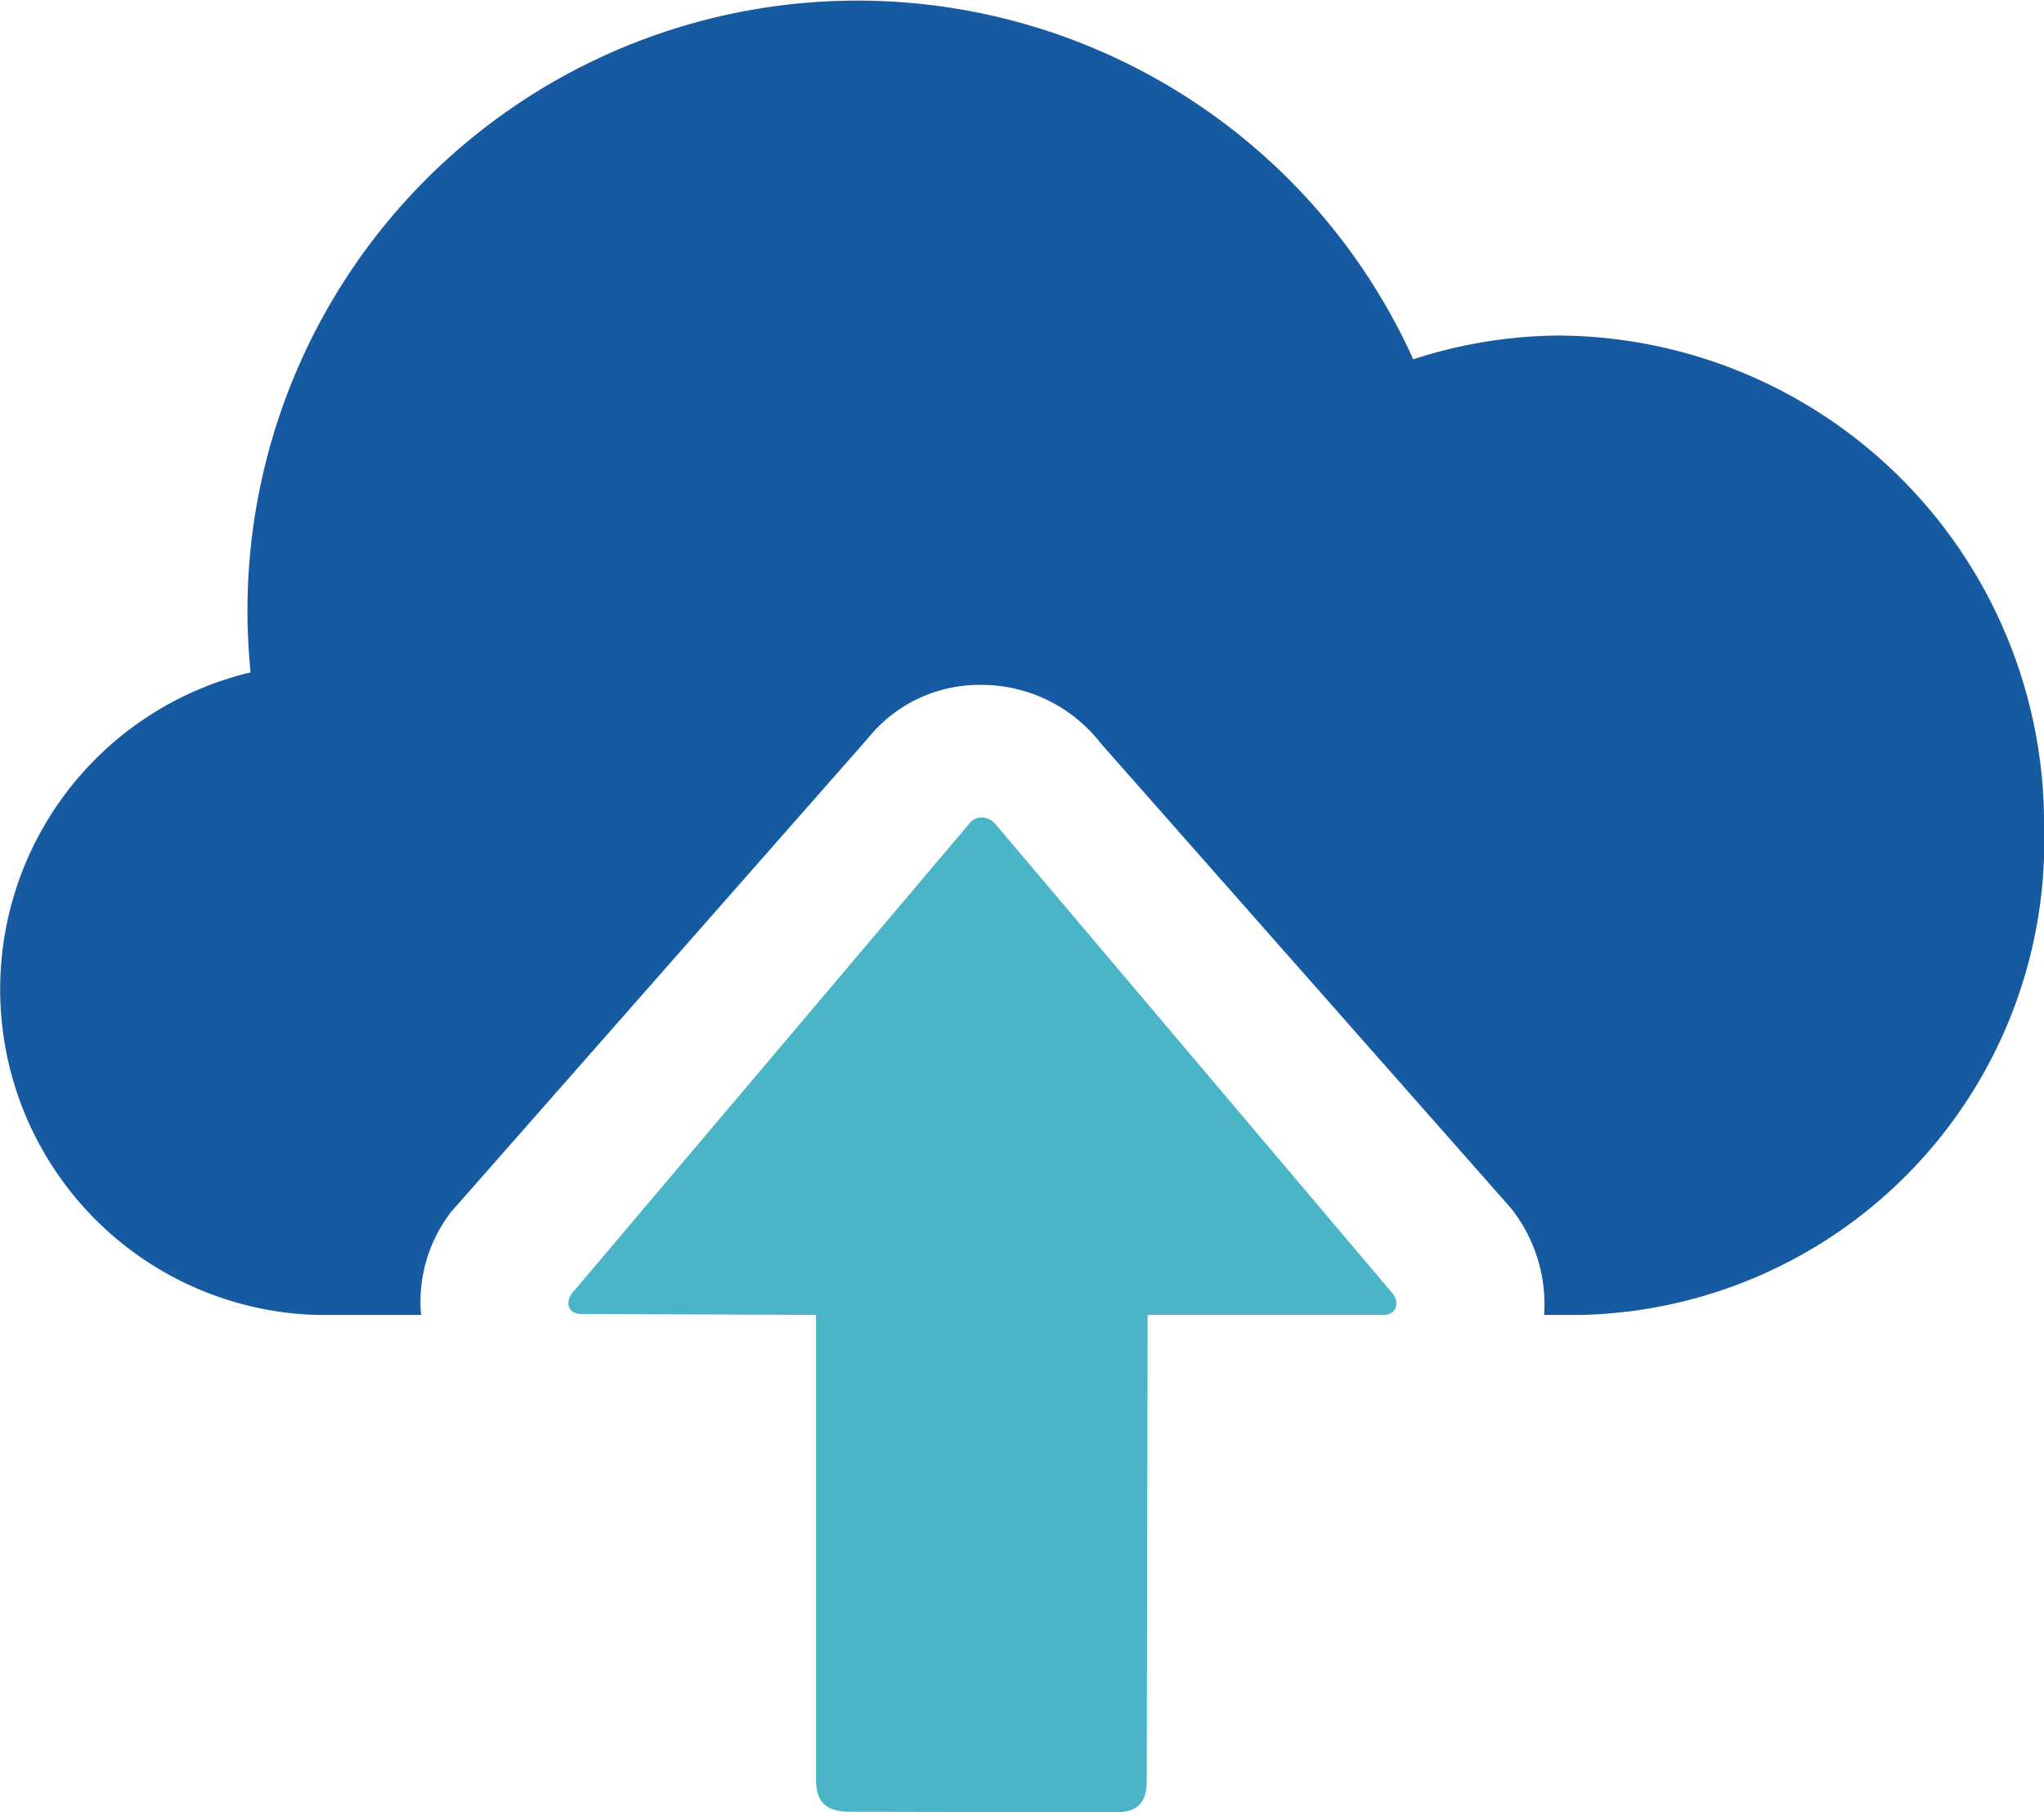
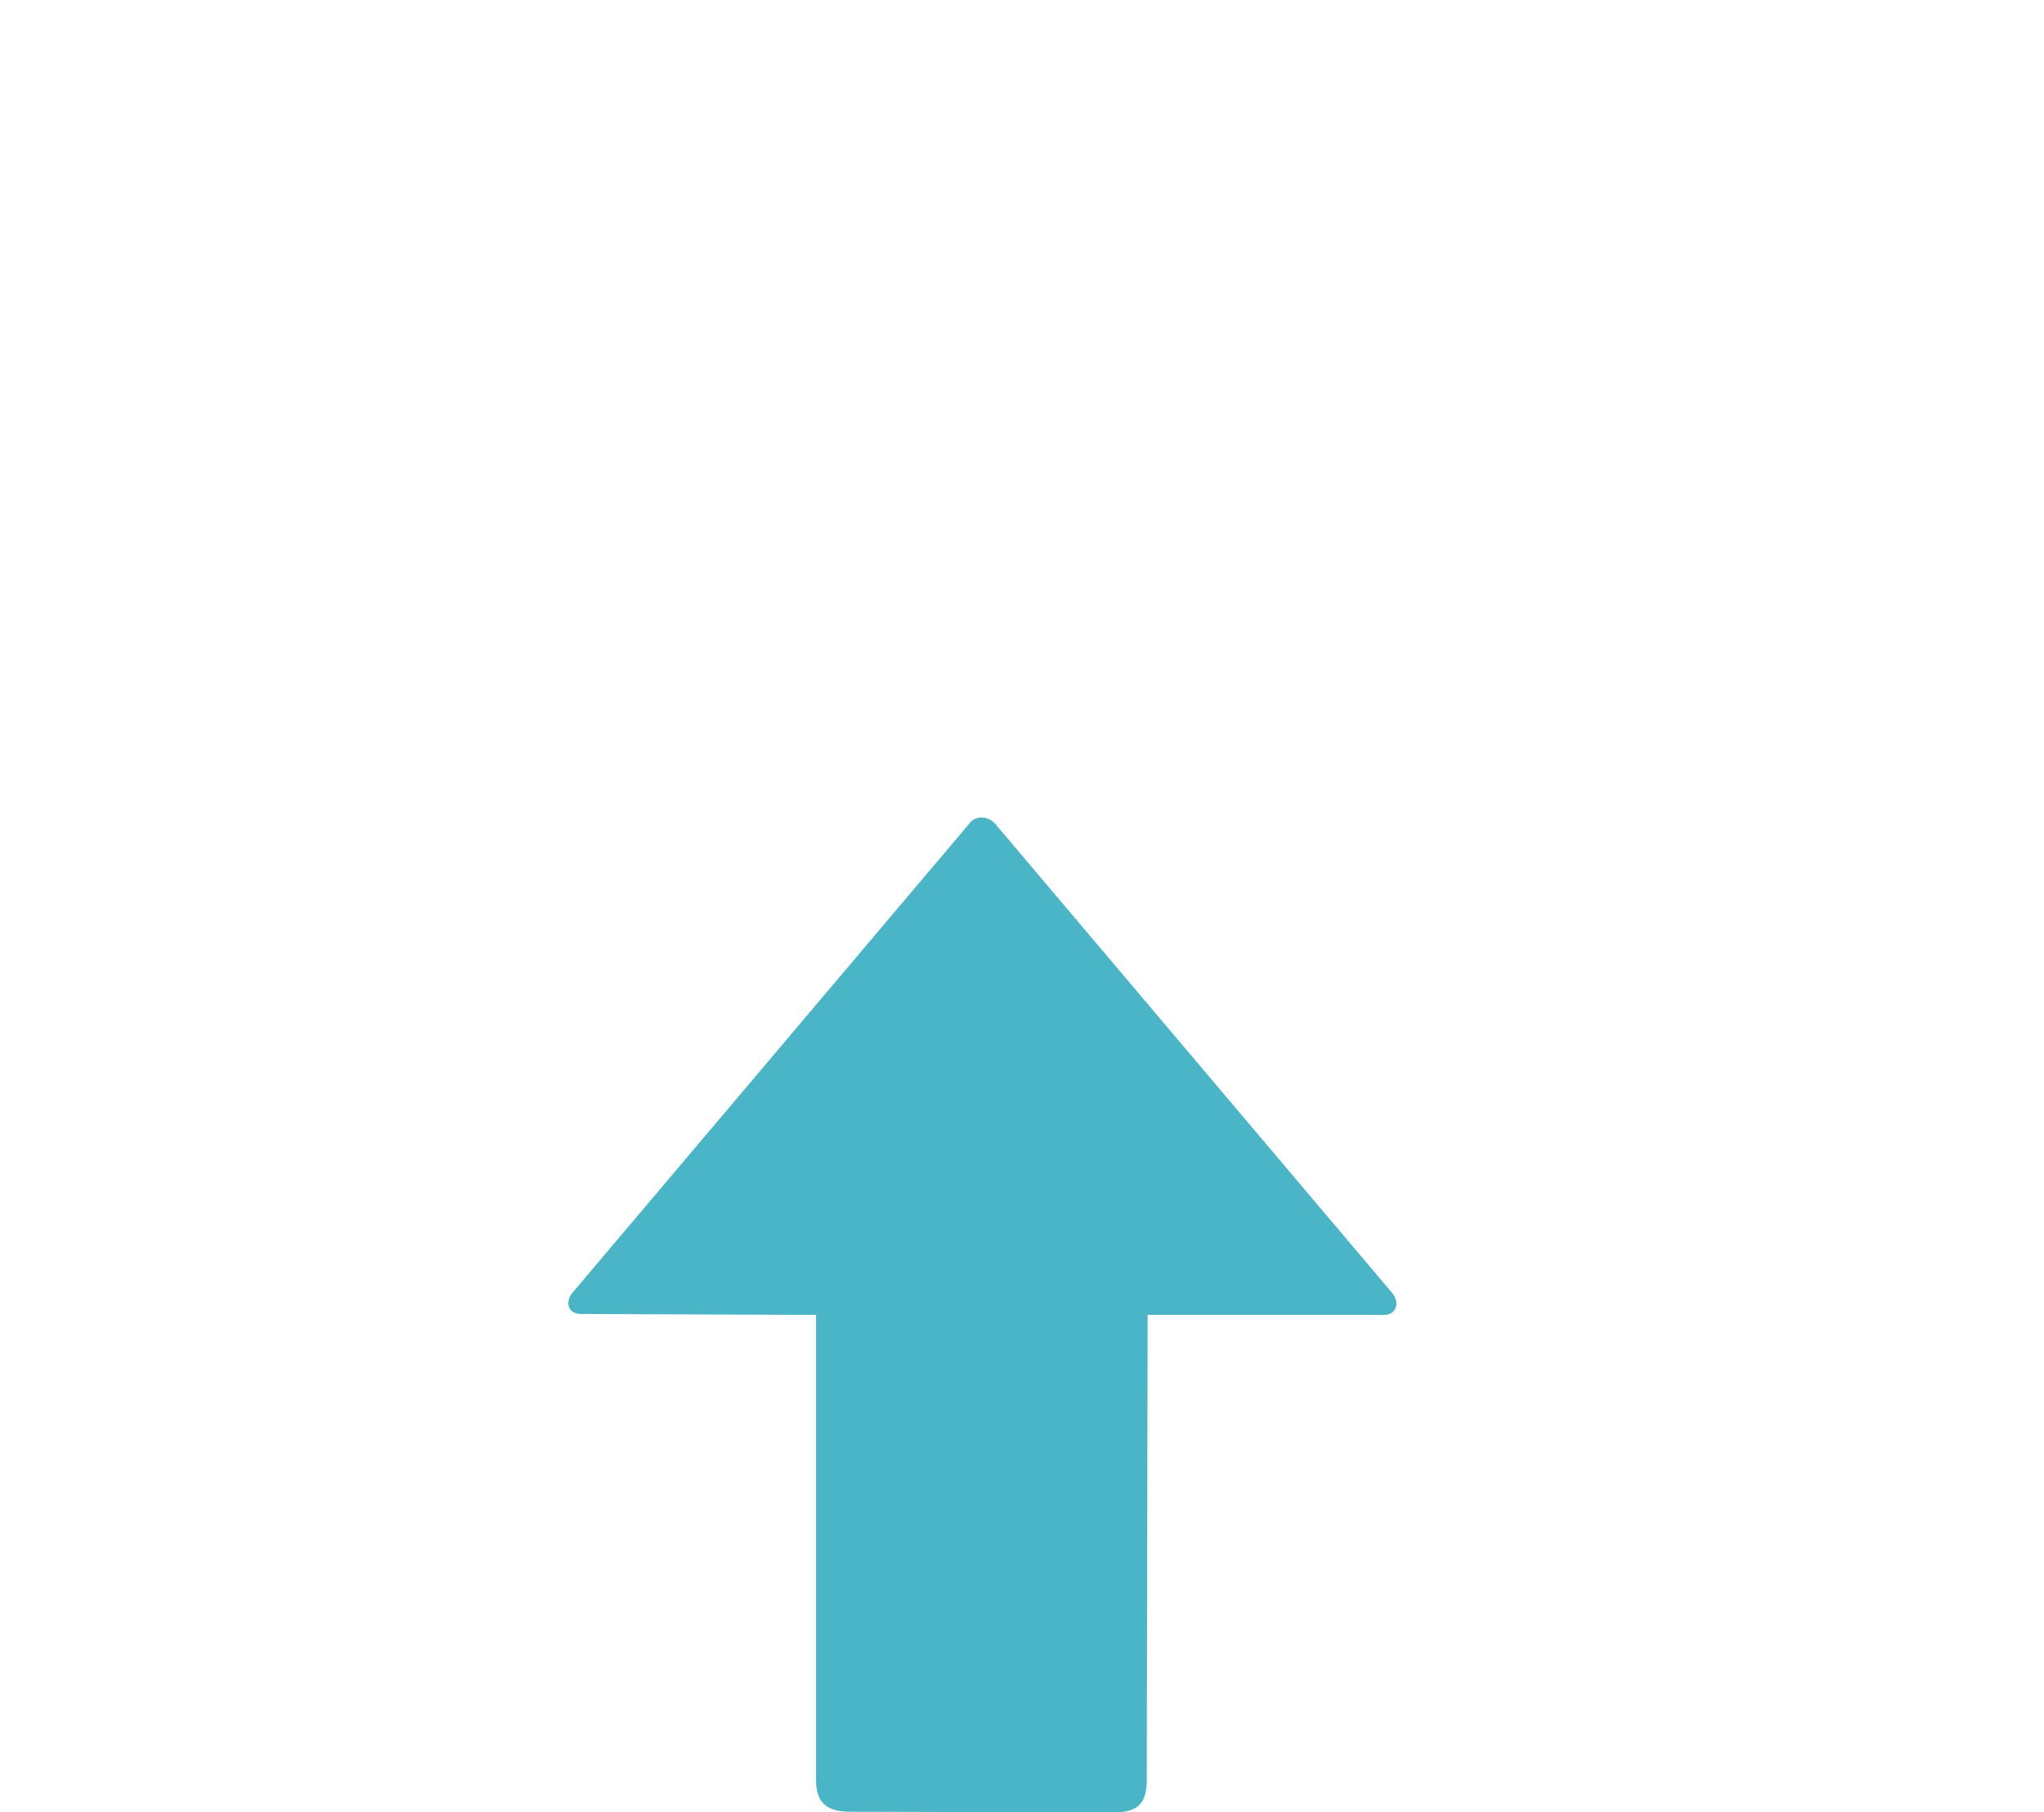
<svg xmlns="http://www.w3.org/2000/svg" viewBox="0 0 30.098 26.684">
  <g data-name="レイヤー 2">
    <path d="M14.667 12.144a.277.277 0 0 0-.227-.108.226.226 0 0 0-.175.1l-5.84 6.903c-.11.144-.053.307.129.307l3.462.014v6.845c0 .336.16.469.496.47l3.897.01c.336 0 .477-.132.477-.468l.013-6.857h3.478c.181 0 .239-.174.128-.317z" fill="#49b5c7" />
-     <path d="M23.003 4.94a7.077 7.077 0 0 0-2.193.35A8.982 8.982 0 0 0 3.69 9.9a4.796 4.796 0 0 0 1.003 9.461H6.2a2.169 2.169 0 0 1 .442-1.517l6.132-6.967a2.109 2.109 0 0 1 1.667-.793 2.224 2.224 0 0 1 1.77.863l6.033 6.836a2.272 2.272 0 0 1 .493 1.578h.514a6.98 6.98 0 0 0 6.848-7.21 7.187 7.187 0 0 0-7.095-7.21" fill="#165ba2" />
  </g>
</svg>